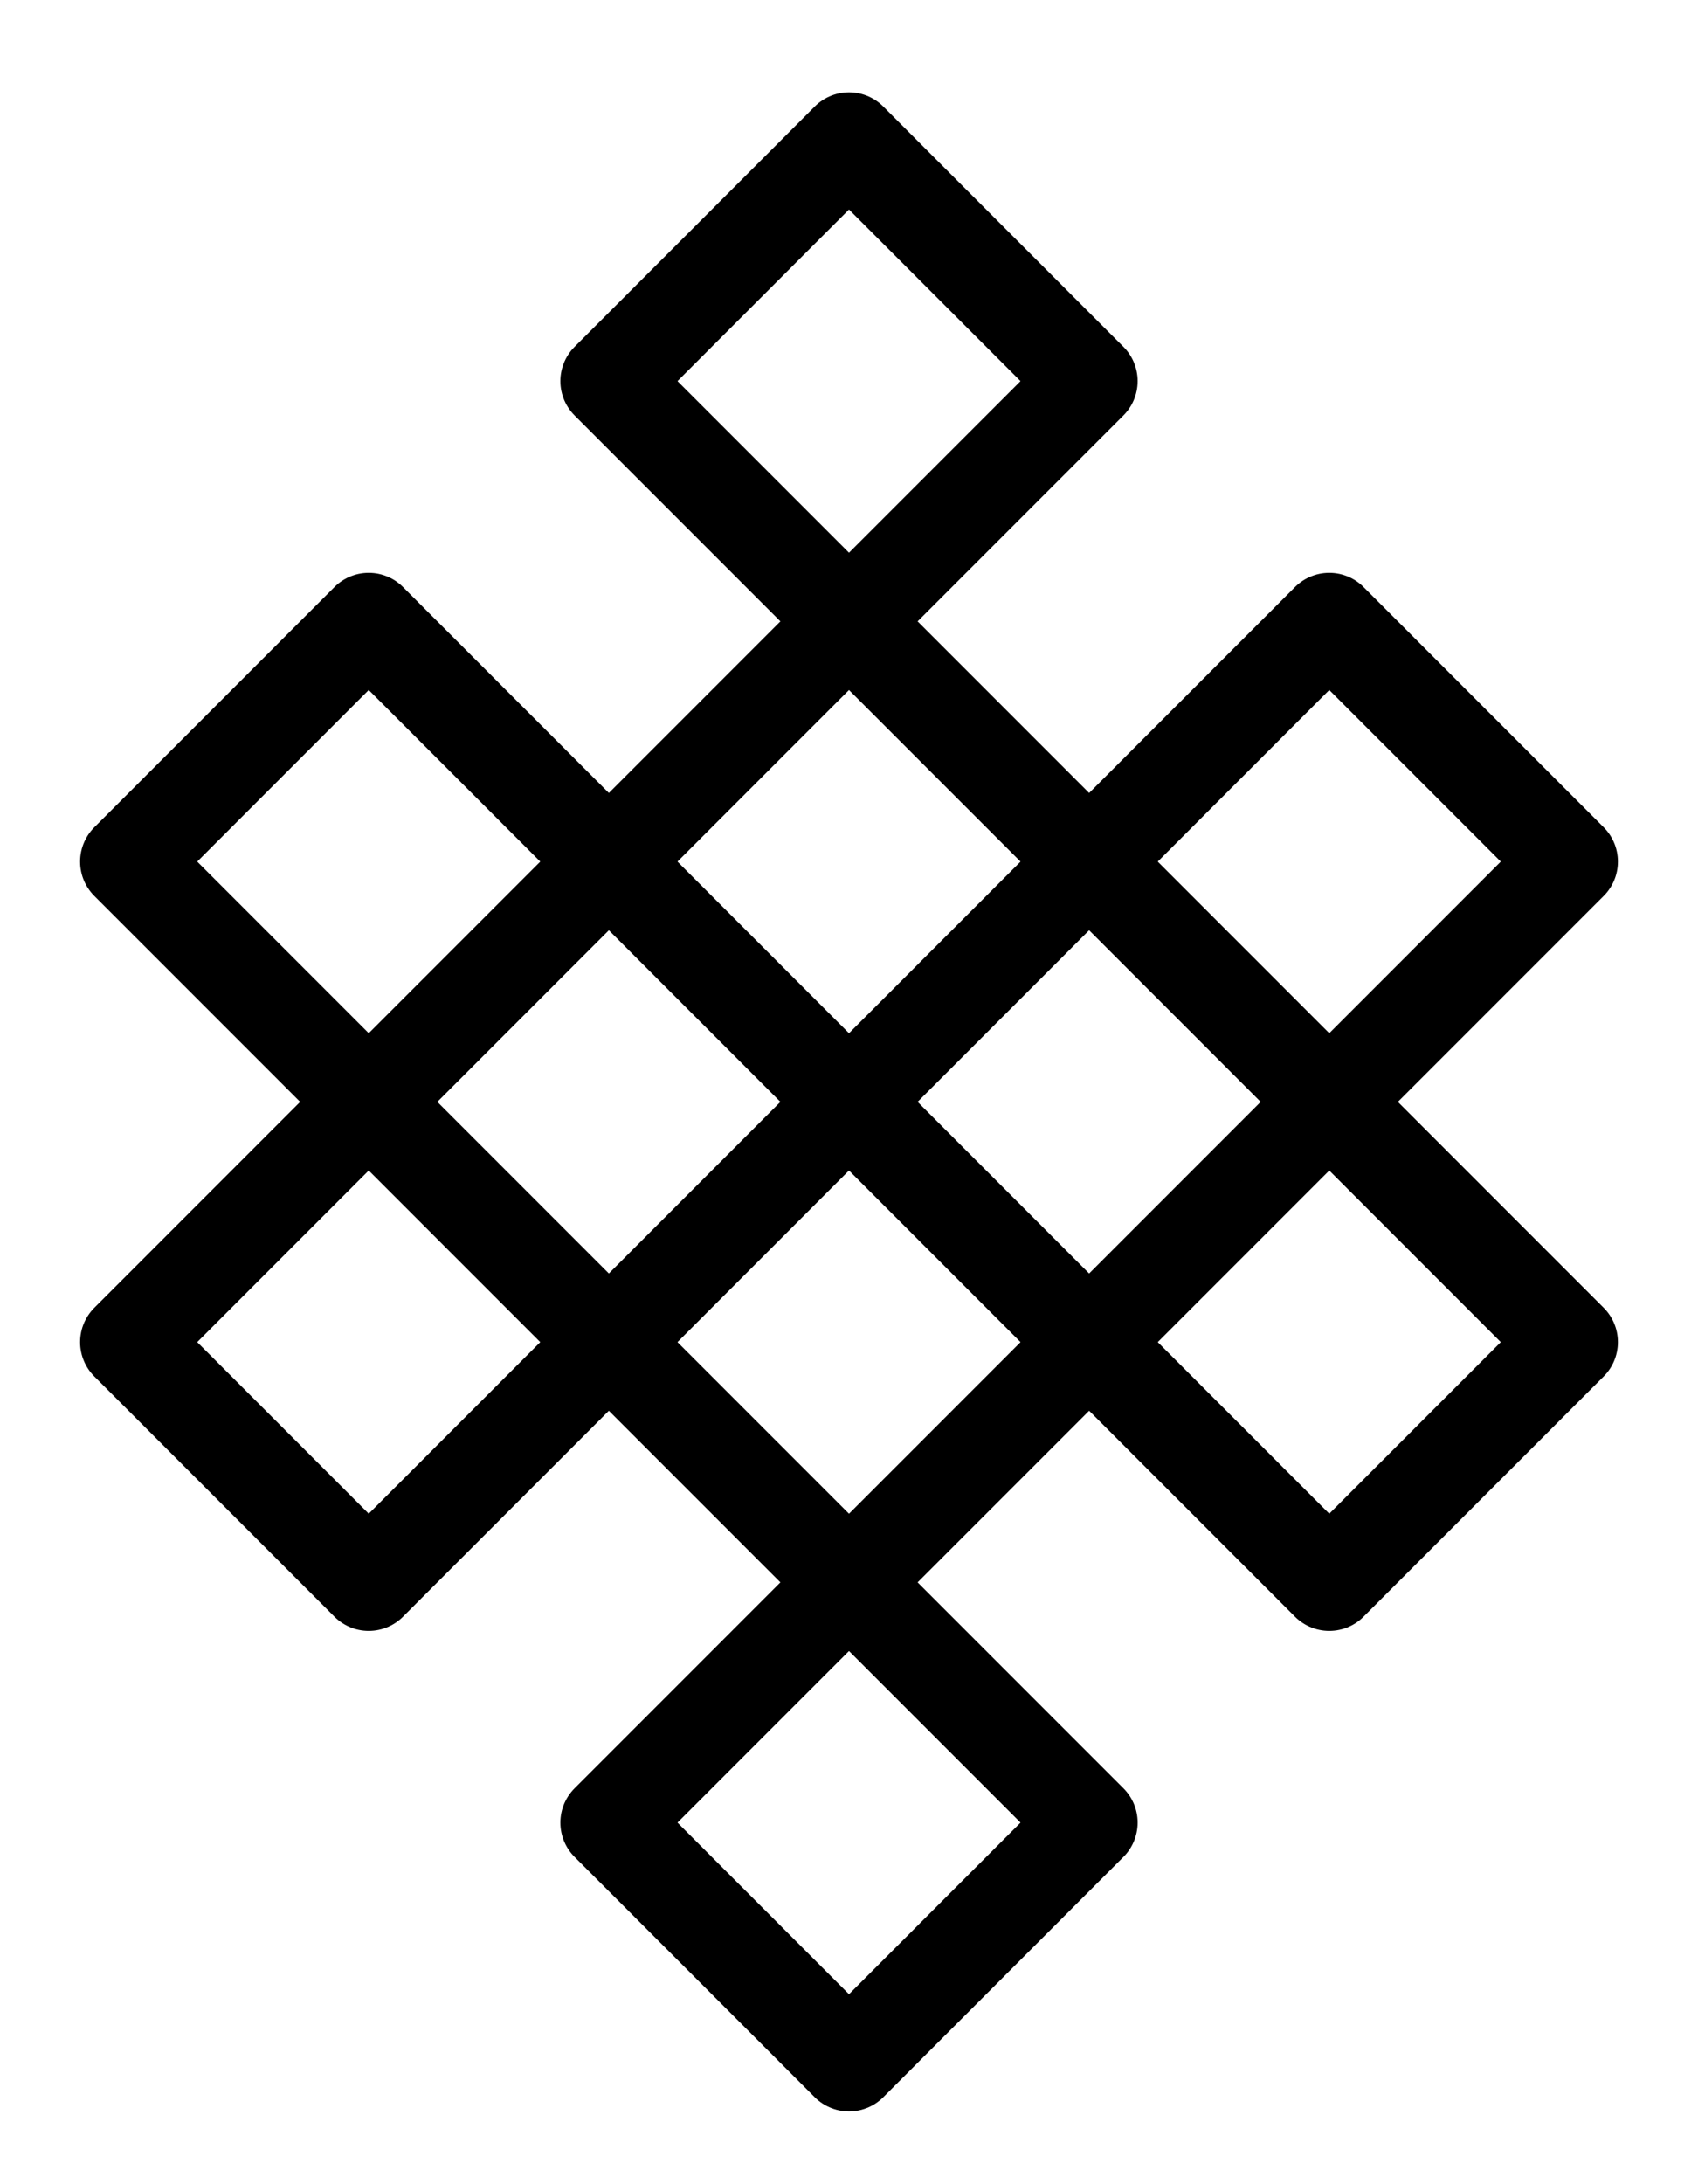
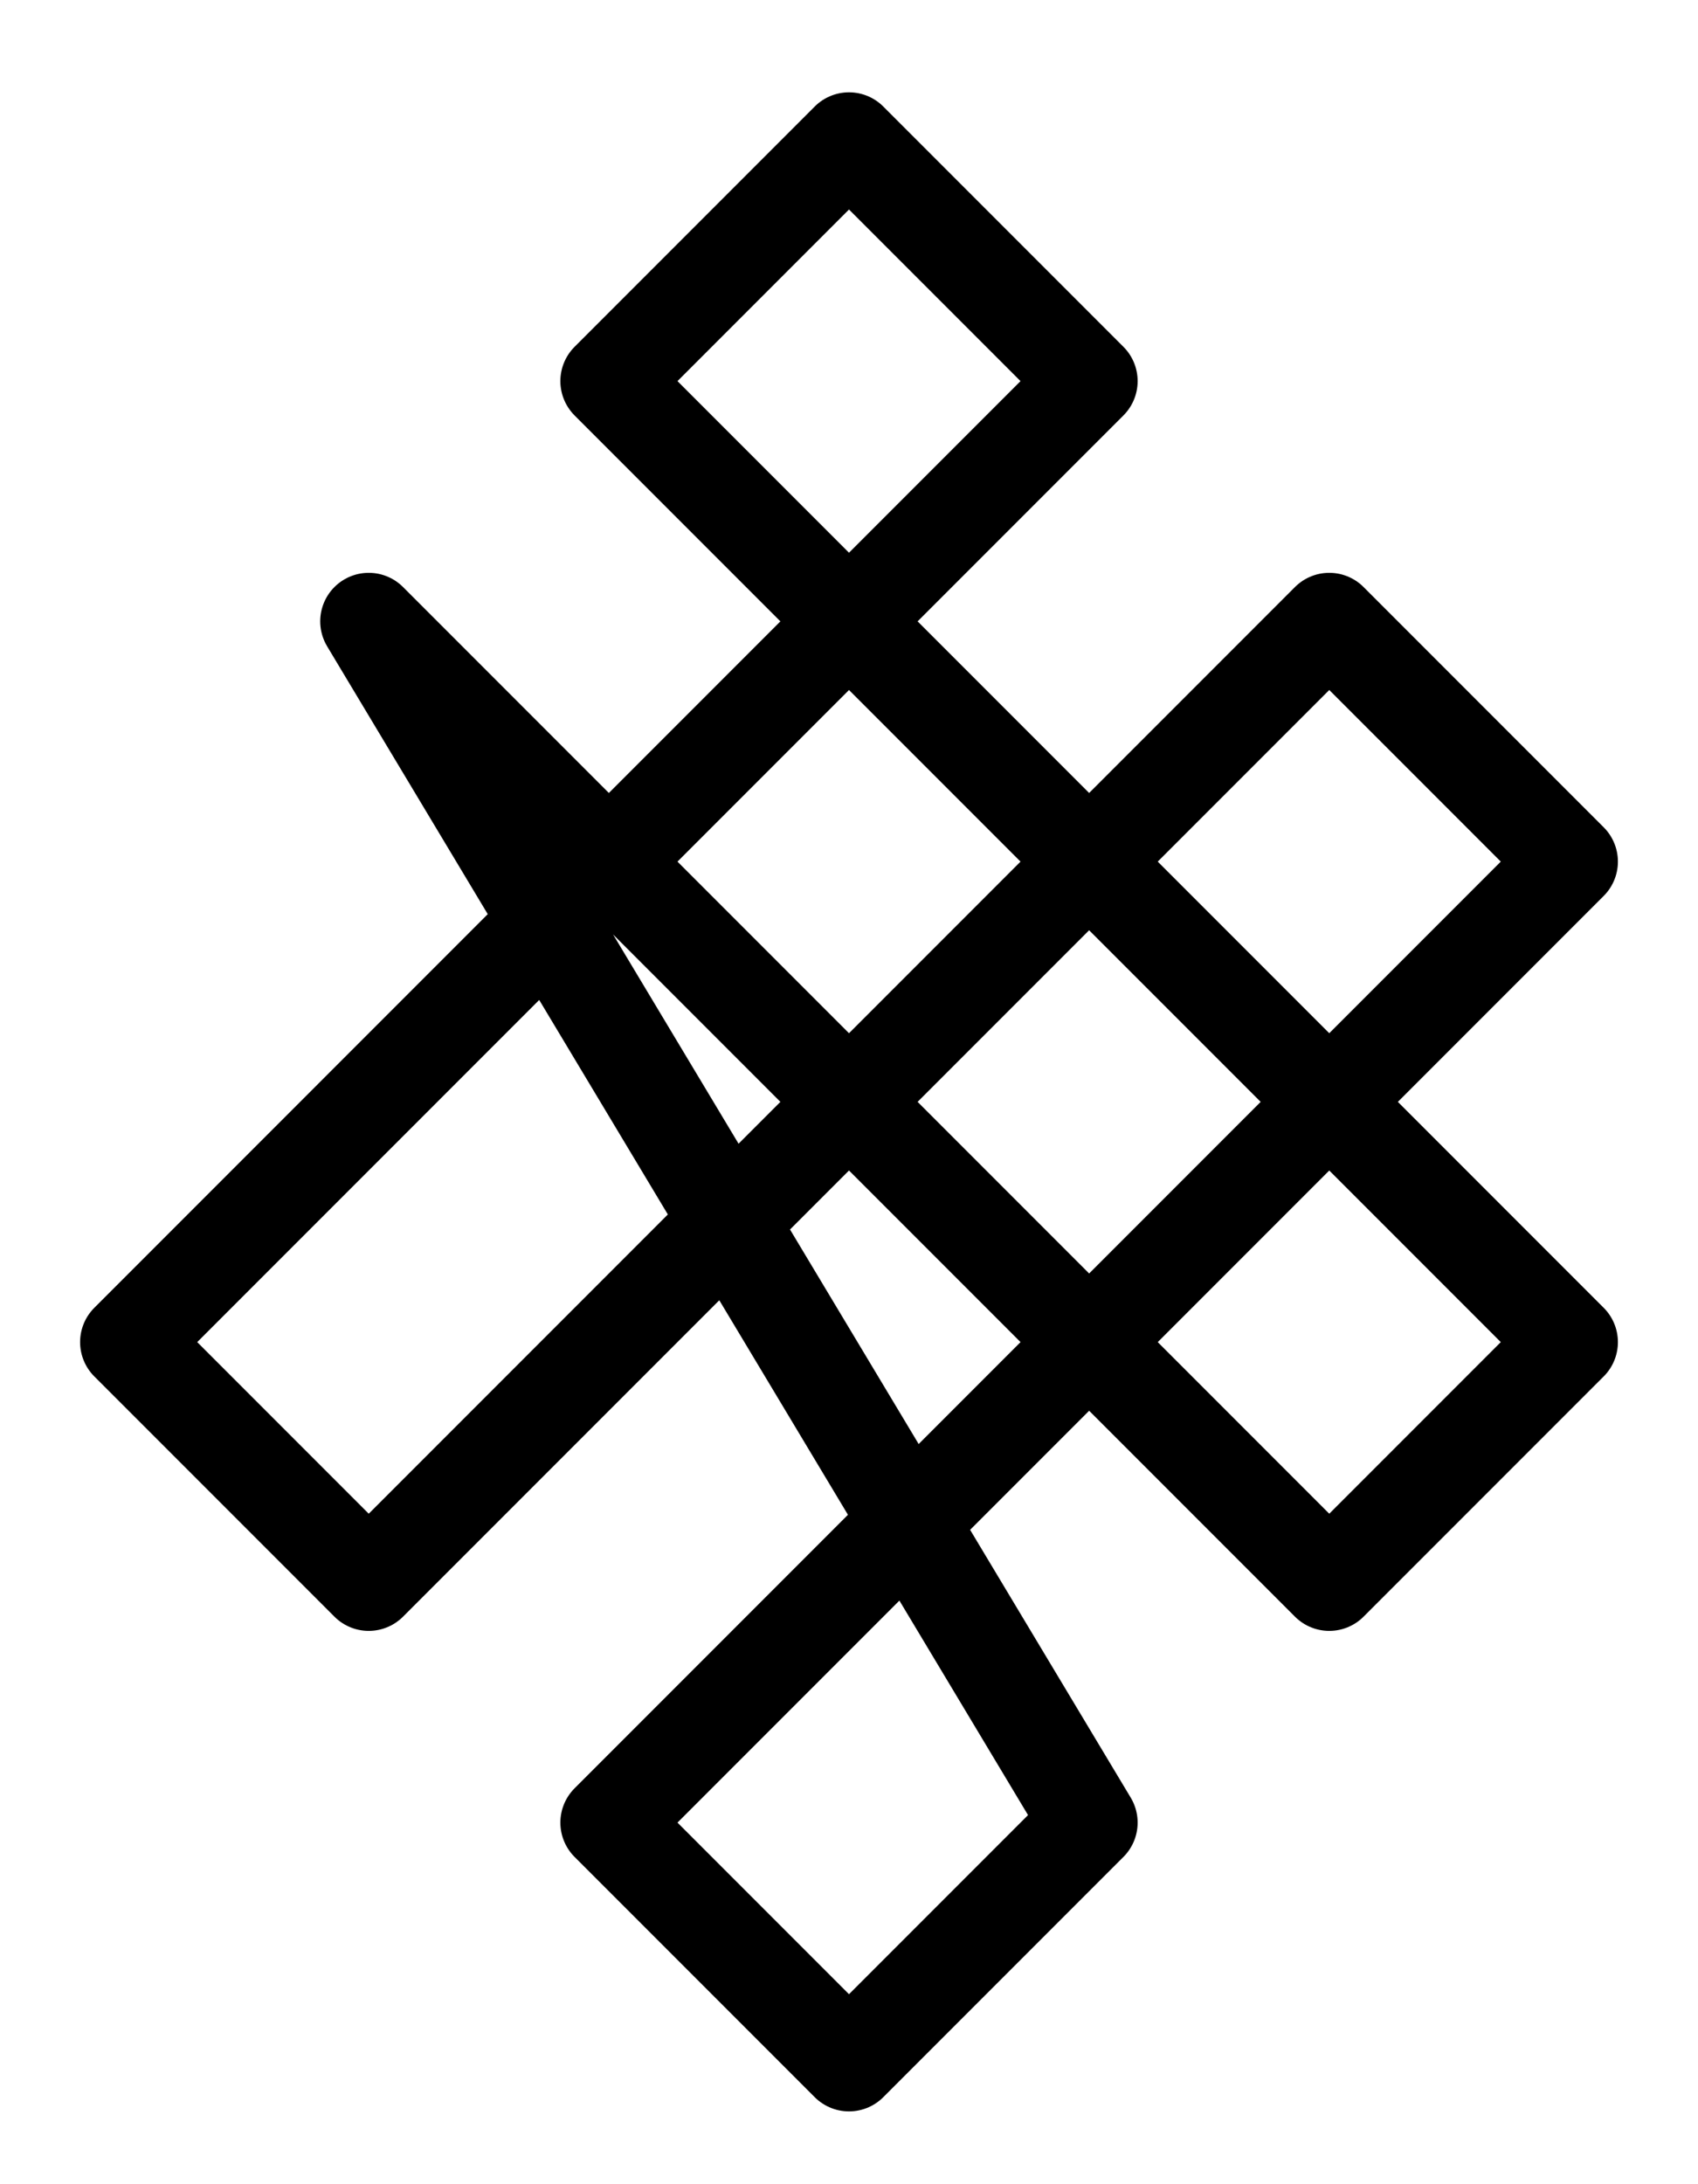
<svg xmlns="http://www.w3.org/2000/svg" id="svg" viewBox="15 5 70 90">
  <defs />
  <style>
      .grid-line {
        vector-effect: non-scaling-stroke;
      }

      text {
        font-family: sans-serif;
      }
    </style>
  <g id="main-group">
-     <path id="element-0" fill-rule="evenodd" class="cursor-selectable tag-0" visibility="visible" transform="" fill-opacity="0" stroke="rgb(0, 0, 0)" stroke-width="4" stroke-opacity="1" stroke-linejoin="round" stroke-linecap="butt" stroke-dasharray="none" d="M 50,90 L 59.899,80.101 L 20.302,40.503 L 30.201,30.603 L 69.799,70.201 L 79.698,60.302 L 40.101,20.704 L 50,10.804 L 59.899,20.704 L 20.302,60.302 L 30.201,70.201 L 69.799,30.603 L 79.698,40.503 L 40.101,80.101 z" />
+     <path id="element-0" fill-rule="evenodd" class="cursor-selectable tag-0" visibility="visible" transform="" fill-opacity="0" stroke="rgb(0, 0, 0)" stroke-width="4" stroke-opacity="1" stroke-linejoin="round" stroke-linecap="butt" stroke-dasharray="none" d="M 50,90 L 59.899,80.101 L 30.201,30.603 L 69.799,70.201 L 79.698,60.302 L 40.101,20.704 L 50,10.804 L 59.899,20.704 L 20.302,60.302 L 30.201,70.201 L 69.799,30.603 L 79.698,40.503 L 40.101,80.101 z" />
  </g>
</svg>